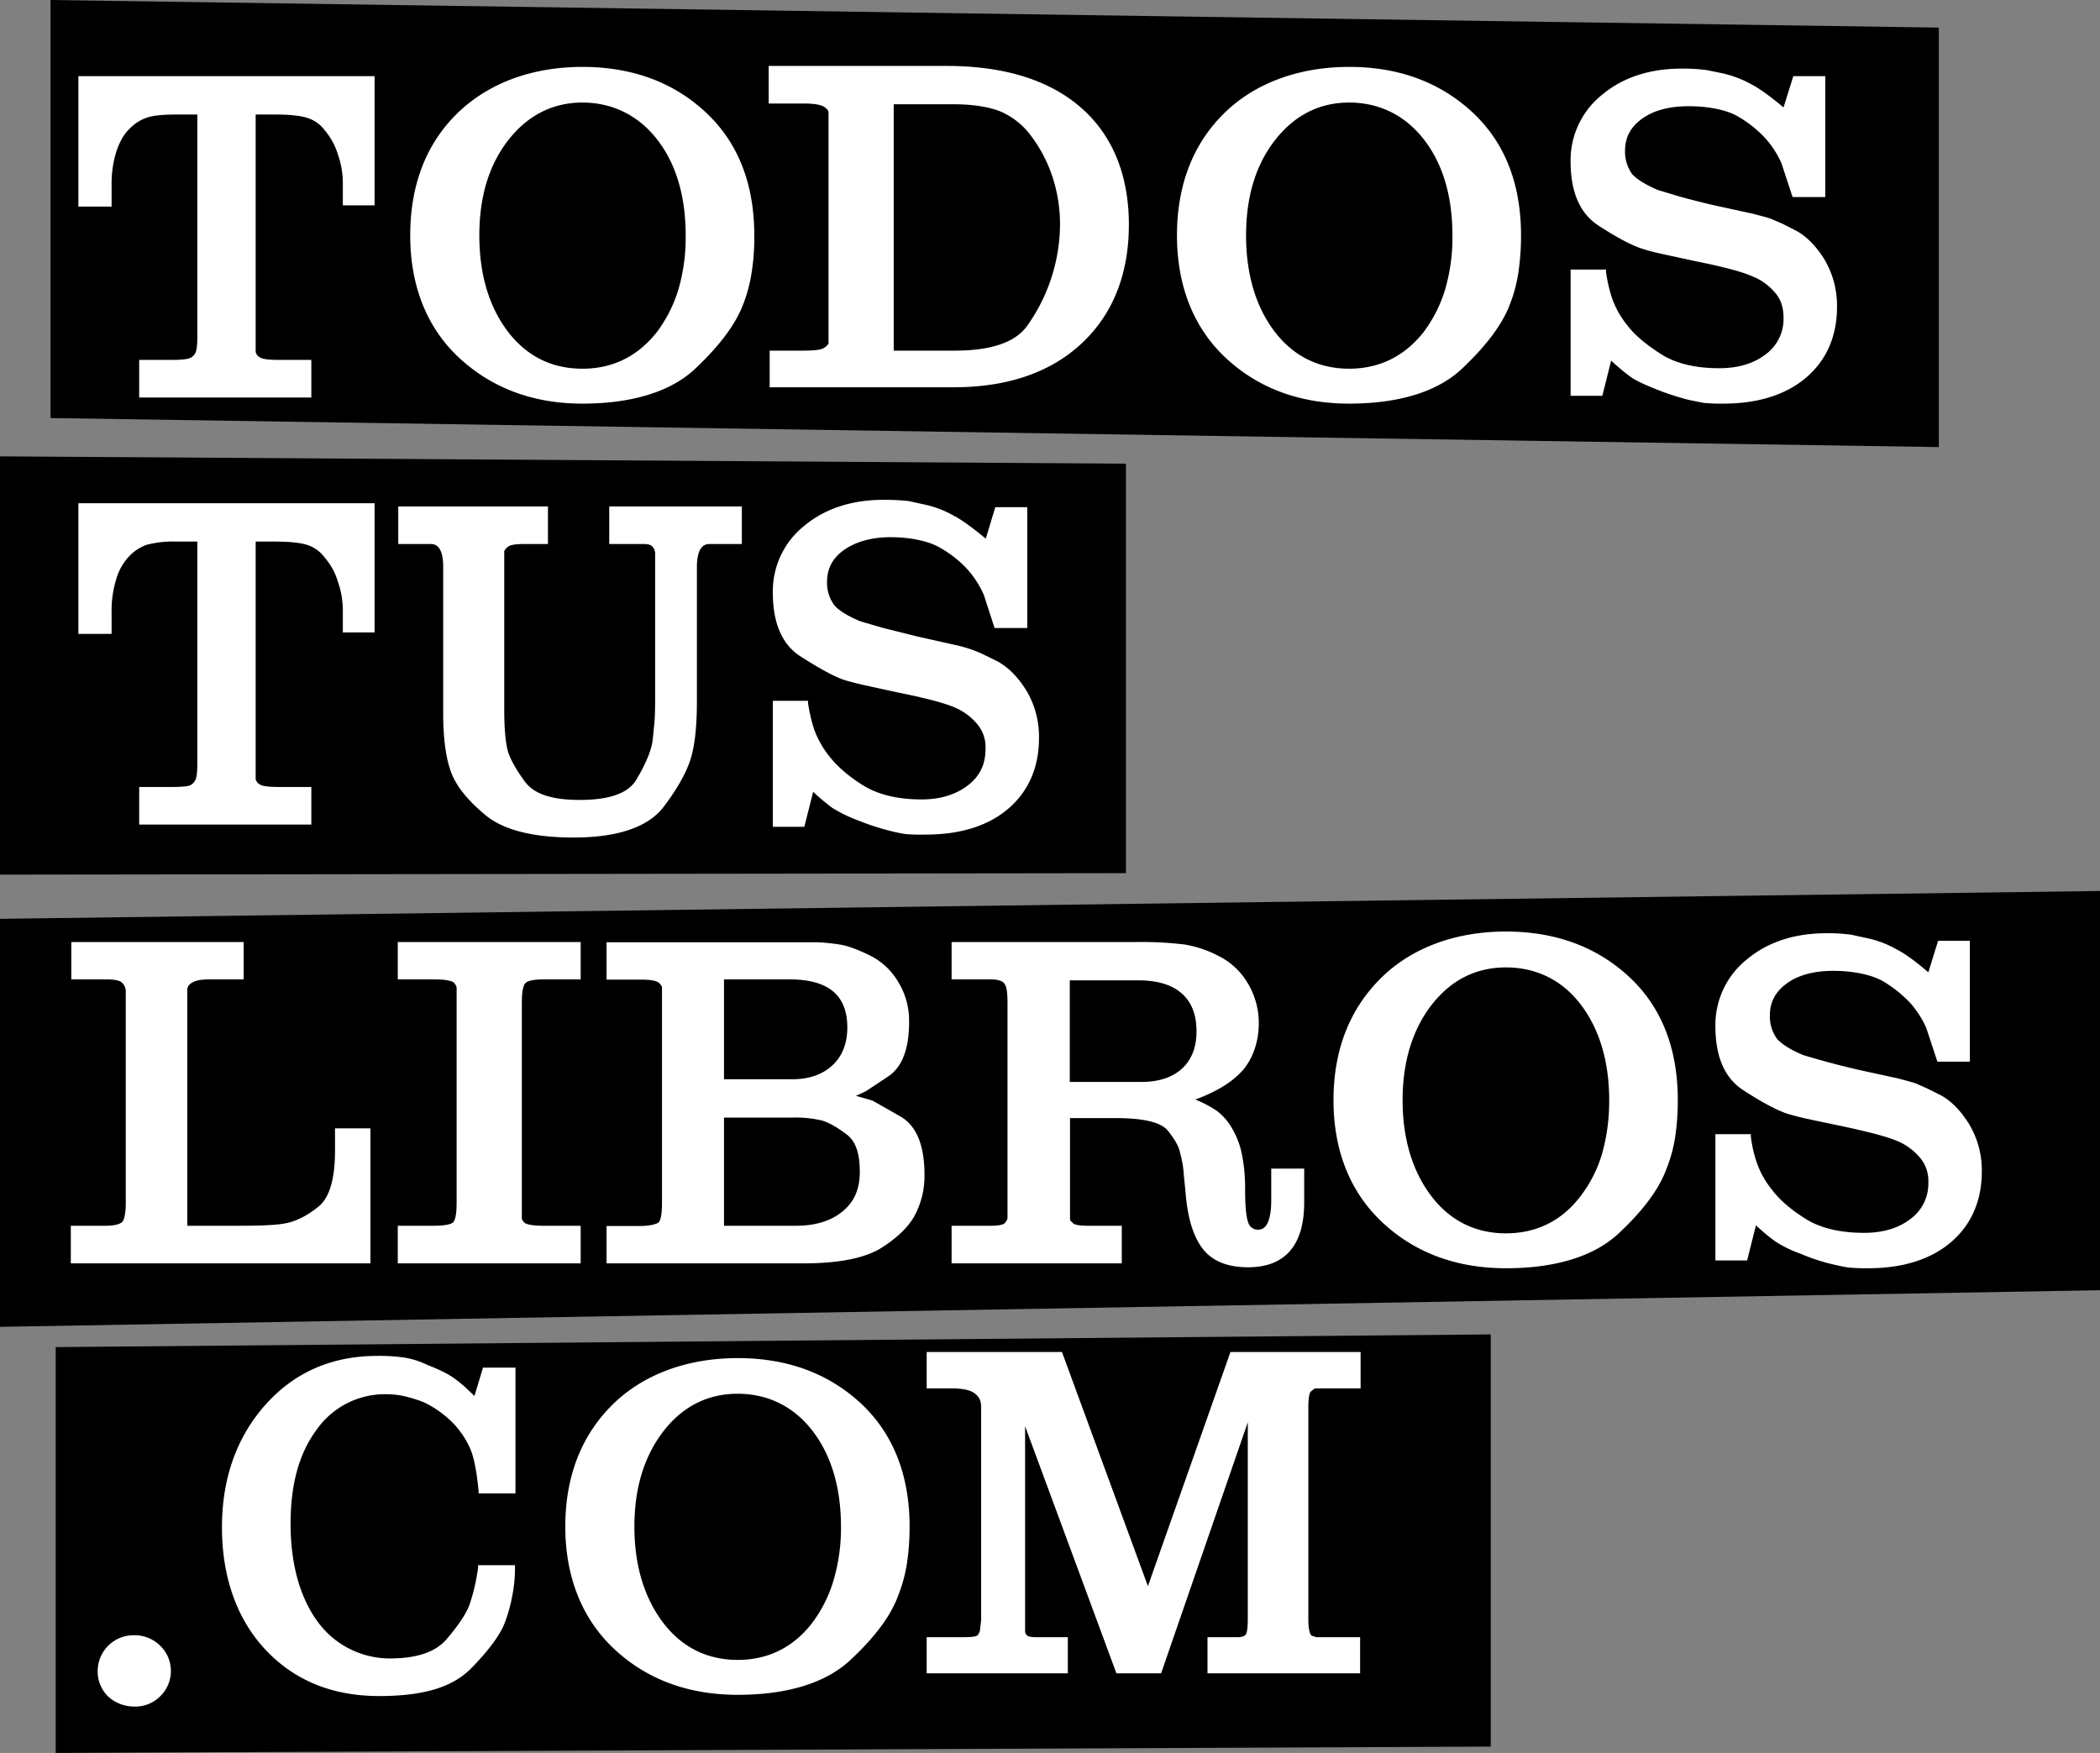
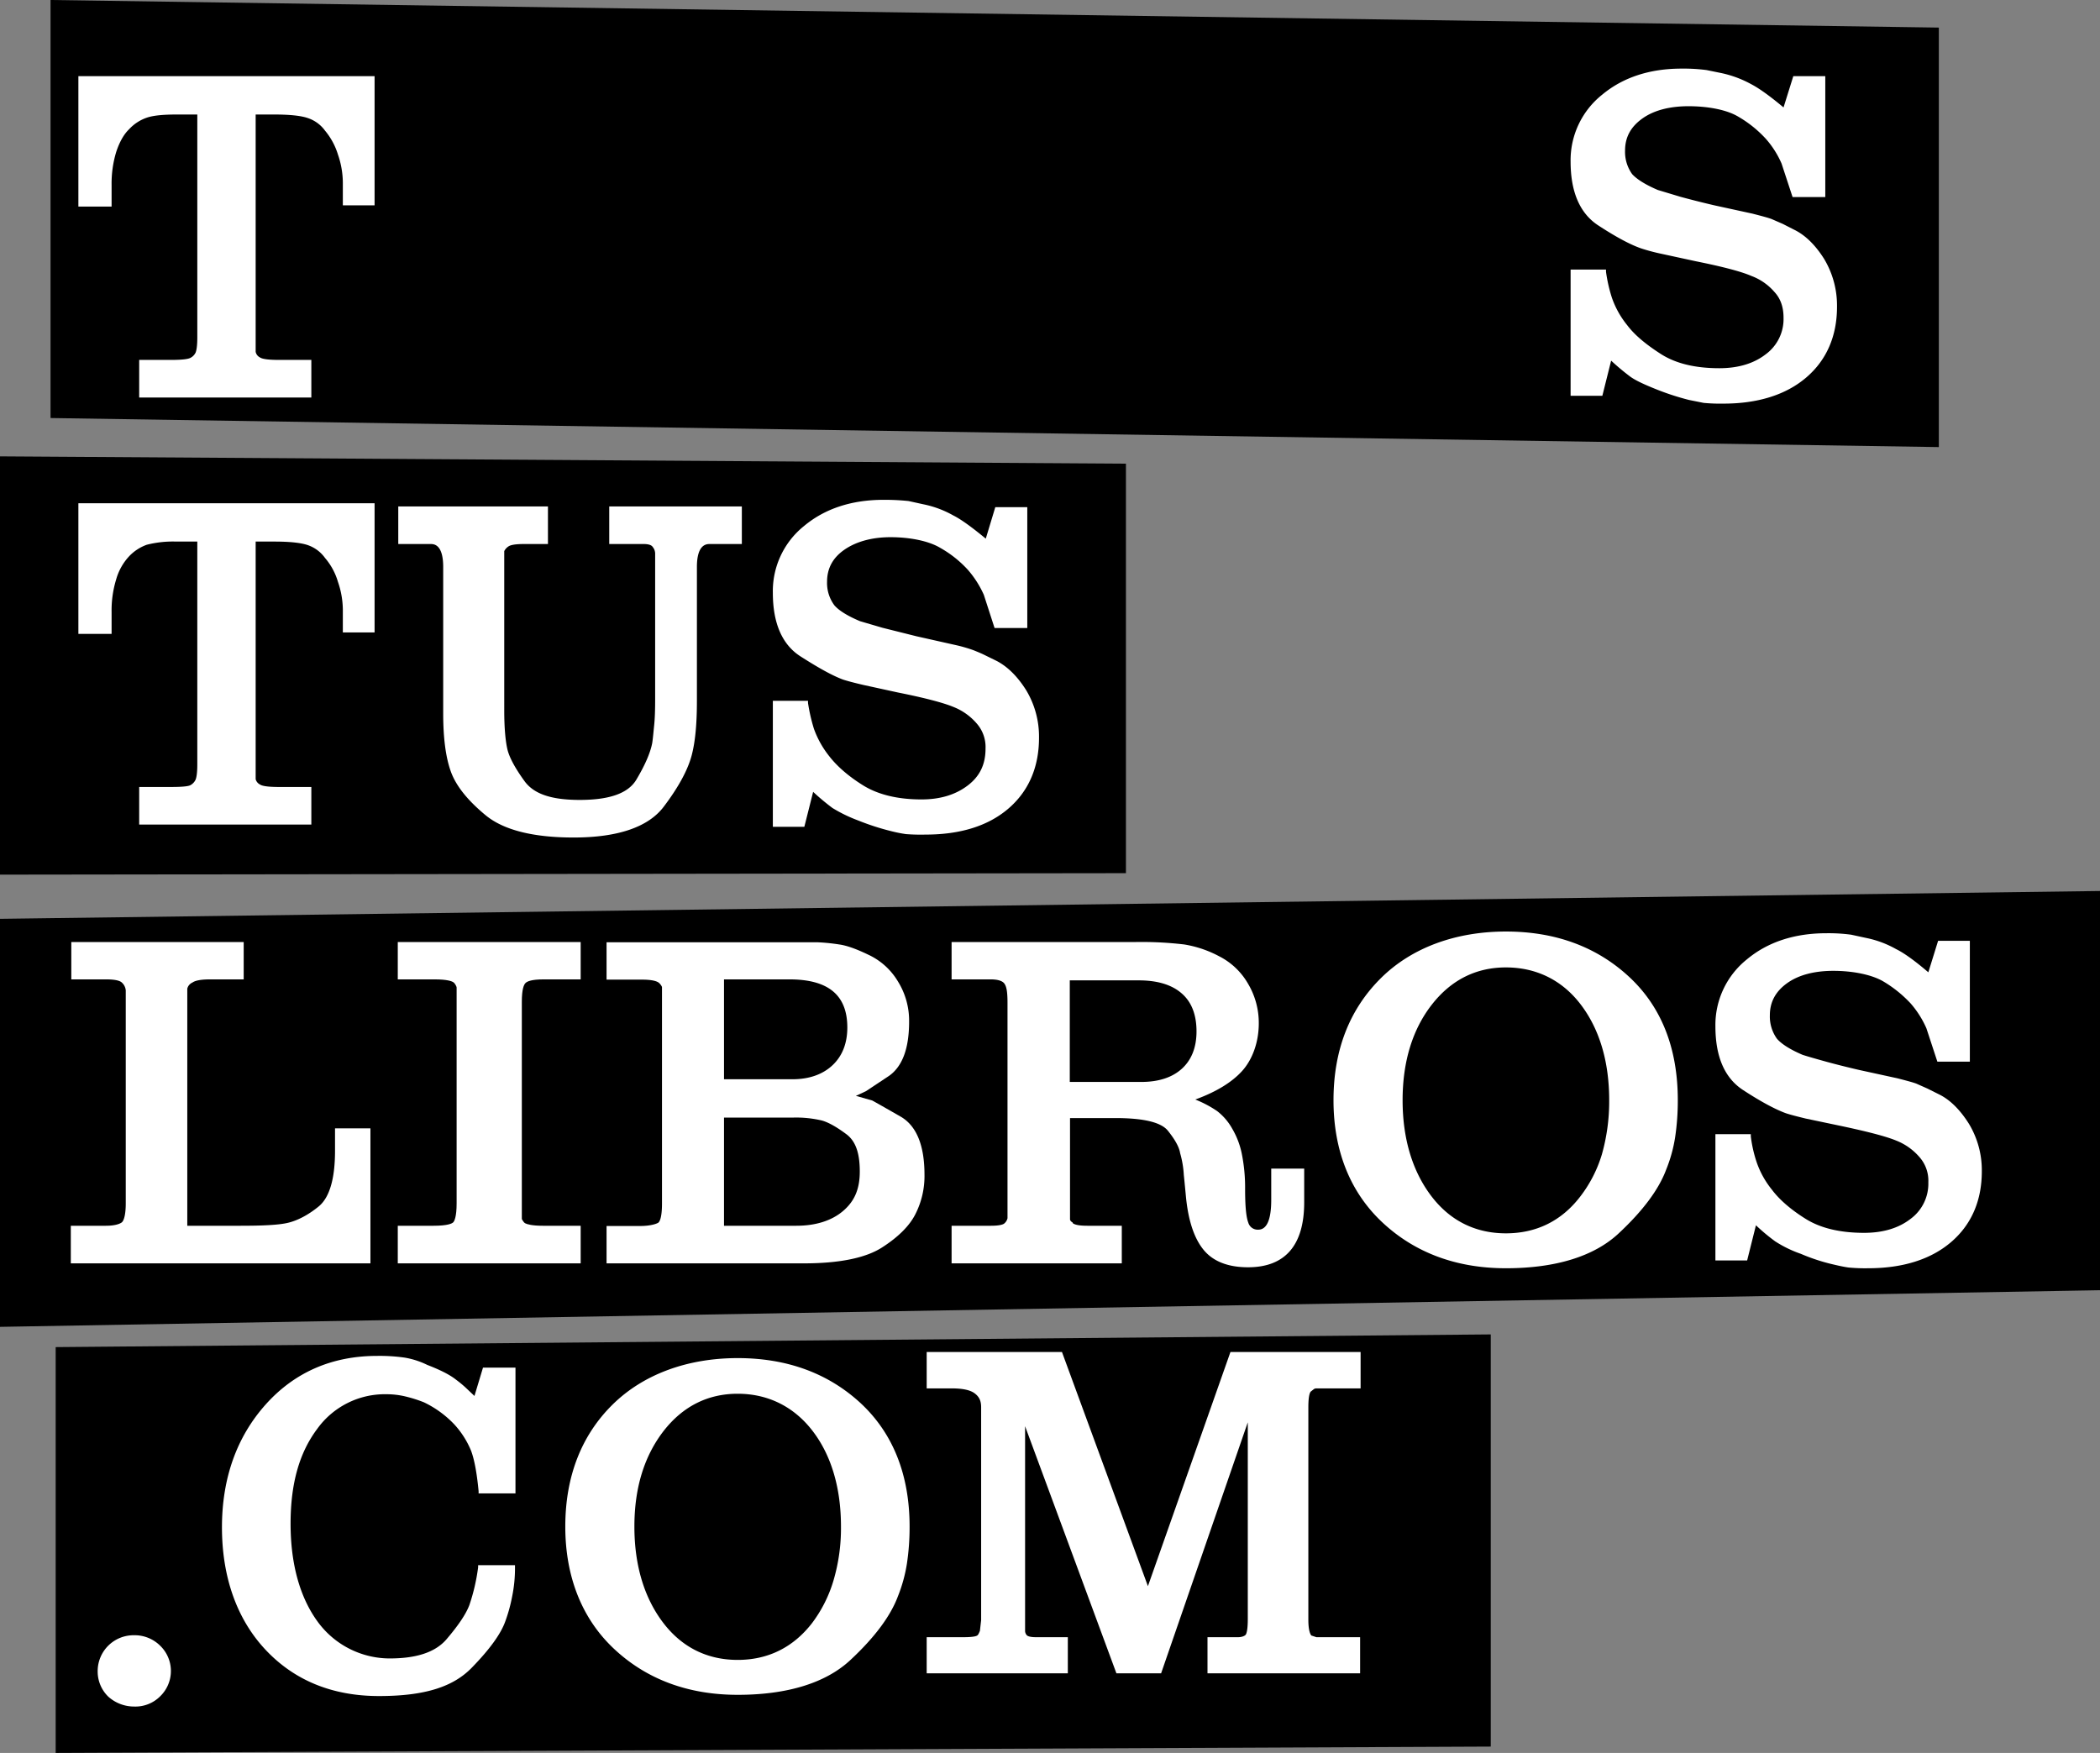
<svg xmlns="http://www.w3.org/2000/svg" id="ae943d09-23bd-4c6e-b0f9-517d1b347a11" data-name="logo" viewBox="0 0 860 717.9">
  <rect x="0" y="0" width="860" height="717.9" fill="#808080" stroke="none" />
  <defs>
    <style>.a6338be1-c1ff-4ec0-95c2-b020bf20df57{fill:#fff;}</style>
  </defs>
  <title>todos-tus-libros-logo-positivo</title>
  <polygon points="20.7 0 20.7 171.2 794 183.1 794 11.3 20.7 0" />
  <polygon points="0 186.9 0 358.2 461.1 357.6 461.1 189.9 0 186.9" />
  <path class="a6338be1-c1ff-4ec0-95c2-b020bf20df57" d="M102.1,94.8v53.4h13.6v-8.9a44.5,44.5,0,0,1,1.9-13.5c1.3-3.9,3-7.1,5.3-9.3a17.6,17.6,0,0,1,7.2-4.7c2.6-.9,6.6-1.3,12.1-1.3h8.6v91.3c0,3.8-.4,5.5-.7,6.2a4.7,4.7,0,0,1-2.2,2.2c-.6.3-2.3.8-7.8.8H127v15.4h70.5V211H184.2c-5,0-7-.5-7.7-1a3.3,3.3,0,0,1-1.8-2.3V110.5h7.7q9.6,0,13.8,1.5a14.2,14.2,0,0,1,6.9,5.1,28,28,0,0,1,5.3,9.8,35.9,35.9,0,0,1,2,11.3v9.5h13V94.8Z" transform="translate(-70 -63.6)" />
  <polygon points="0 376.3 0 543.4 860 528.4 860 364.9 0 376.3" />
  <polygon points="22.8 551.7 22.8 717.9 610.5 715.3 610.5 546.5 22.8 551.7" />
-   <path class="a6338be1-c1ff-4ec0-95c2-b020bf20df57" d="M358.9,109.5C345.7,97.2,328.7,91,308.5,91s-38.3,6.4-51.2,19S238,139.5,238,160s6.7,37.8,20.1,50.2,30.3,18.7,50.4,18.7,36.1-4.8,46.1-14.2,16.5-18.1,19.6-26.1a60.8,60.8,0,0,0,3.6-13.3,90.2,90.2,0,0,0,1.1-15.3C378.9,138.8,372.2,121.8,358.9,109.5Zm-80.6,11.3c7.9-10,18.1-15.2,30.2-15.2s22.8,5.1,30.6,15.1S350.8,144,350.8,160a75.5,75.5,0,0,1-3,22.2,55.9,55.9,0,0,1-8.8,17.4c-7.8,9.9-18,15-30.5,15s-22.8-5.1-30.5-15.2S266.3,176,266.3,160,270.3,131,278.3,120.8Z" transform="translate(-70 -63.6)" />
-   <path class="a6338be1-c1ff-4ec0-95c2-b020bf20df57" d="M512.6,107.6c-13-11.3-31.5-17-55-17H384.8V106h14.5c5,0,7.1.7,8.1,1.3s1.9,1.6,1.9,2.2v94.8a5,5,0,0,1-2.1,1.9c-.8.5-2.8,1-8.2,1H385.2v15h75.4c21.9,0,39.5-6,52.3-17.9s19.4-28.4,19.4-48.7S525.6,118.9,512.6,107.6Zm-8.5,48a72.2,72.2,0,0,1-13.5,41.5c-4.8,6.7-14.7,10.1-29.6,10.1H436V106.3h24.4c7.9,0,14.3,1,19.2,2.9a30.5,30.5,0,0,1,12.6,10A57.1,57.1,0,0,1,501,136,61.8,61.8,0,0,1,504.1,155.6Z" transform="translate(-70 -63.6)" />
-   <path class="a6338be1-c1ff-4ec0-95c2-b020bf20df57" d="M672.9,109.5C659.6,97.2,642.7,91,622.5,91s-38.4,6.4-51.2,19S552,139.5,552,160s6.7,37.8,20,50.2,30.3,18.7,50.5,18.7,36.1-4.8,46.1-14.2,16.5-18.1,19.6-26.1a60.8,60.8,0,0,0,3.6-13.3,101.8,101.8,0,0,0,1.1-15.3C692.9,138.8,686.2,121.8,672.9,109.5Zm-80.6,11.3c7.9-10,18-15.2,30.2-15.2s22.8,5.1,30.6,15.1S664.8,144,664.8,160a75.5,75.5,0,0,1-3,22.2,55.9,55.9,0,0,1-8.8,17.4c-7.8,9.9-18.1,15-30.5,15s-22.8-5.1-30.5-15.2S580.3,176,580.3,160,584.3,131,592.3,120.8Z" transform="translate(-70 -63.6)" />
  <path class="a6338be1-c1ff-4ec0-95c2-b020bf20df57" d="M817,169.6c-3.6-5.7-7.7-9.7-12.2-11.9l-4.7-2.4-4.6-2c-1.3-.5-3.9-1.2-7.8-2.2l-15.6-3.4c-5.6-1.3-10.2-2.5-13.9-3.5l-9.3-2.8c-4.9-2.1-8.5-4.3-10.5-6.5a15.6,15.6,0,0,1-2.9-9.6c0-5.5,2.3-9.7,7-13.1s11.2-5.1,19-5.1,15.6,1.4,20.4,4.3a47.6,47.6,0,0,1,11.3,9.1,38.3,38.3,0,0,1,6.4,10.1l4.5,13.7h13.4V94.8H804.4l-4,12.8c-5.6-4.7-10.1-7.9-13.2-9.5a44.7,44.7,0,0,0-12.4-4.6l-5.9-1.2a72.2,72.2,0,0,0-10.3-.6c-13,0-24,3.6-32.5,10.7a34.3,34.3,0,0,0-12.9,27.4c0,12.4,3.8,21.2,11.3,26.1s13.2,7.9,17.5,9.4a78.1,78.1,0,0,0,8.2,2.2l14.3,3.1c10.9,2.2,18.6,4.2,22.7,6a23.1,23.1,0,0,1,9.5,6.6c2.5,2.7,3.7,6.2,3.7,10.5a17.9,17.9,0,0,1-7.3,15c-4.9,3.8-11.3,5.7-19,5.7-9.8,0-17.8-1.9-23.9-5.8s-10.8-7.8-13.8-11.8a37.1,37.1,0,0,1-6.3-11.3,61.7,61.7,0,0,1-2.4-10.6V174H713.2v51.7h13l3.6-14.4a96.4,96.4,0,0,0,7.9,6.6c2.1,1.5,5.5,3.1,10.5,5.1a105.1,105.1,0,0,0,13.5,4.4l6,1.2a72.2,72.2,0,0,0,8.1.3c14.1,0,25.6-3.6,33.9-10.7s12.6-16.9,12.6-29A37.1,37.1,0,0,0,817,169.6Z" transform="translate(-70 -63.6)" />
  <path class="a6338be1-c1ff-4ec0-95c2-b020bf20df57" d="M737.1,463.6c-13.3-12.3-30.2-18.5-50.4-18.5s-38.4,6.4-51.2,19.1-19.4,29.4-19.4,50,6.8,37.7,20.1,50.1S666.5,583,686.7,583s36-4.8,46.1-14.2,16.5-18.1,19.5-26.1a59.5,59.5,0,0,0,3.7-13.3,101.4,101.4,0,0,0,1.1-15.2C757.1,492.9,750.4,475.9,737.1,463.6ZM656.4,475c7.9-10.1,18.1-15.2,30.3-15.2s22.8,5,30.5,15S729,498.1,729,514.2a79.5,79.5,0,0,1-3,22.2,53.5,53.5,0,0,1-8.9,17.3c-7.7,10-18,15-30.4,15s-22.8-5.1-30.5-15.2-11.8-23.4-11.8-39.3S648.5,485.1,656.4,475Z" transform="translate(-70 -63.6)" />
  <path class="a6338be1-c1ff-4ec0-95c2-b020bf20df57" d="M876.3,523.8c-3.6-5.7-7.7-9.8-12.2-12l-4.8-2.4-4.5-2c-1.3-.5-3.9-1.2-7.8-2.2l-15.6-3.4c-5.6-1.3-10.3-2.5-13.9-3.5s-6.8-1.9-9.3-2.7c-4.9-2.1-8.5-4.3-10.5-6.6a15.6,15.6,0,0,1-2.9-9.6c0-5.4,2.3-9.7,7-13.1s11.2-5.1,19-5.1,15.6,1.5,20.4,4.3a50.2,50.2,0,0,1,11.3,9.1,40,40,0,0,1,6.4,10.1l4.5,13.7h13.3V448.9h-13l-4,12.9c-5.6-4.8-10.1-8-13.2-9.5a41.7,41.7,0,0,0-12.4-4.6l-6-1.3a69.7,69.7,0,0,0-10.2-.6c-13,0-24,3.6-32.5,10.7a34.4,34.4,0,0,0-12.9,27.4c0,12.5,3.8,21.2,11.3,26.1s13.2,7.9,17.5,9.5c1.8.6,4.5,1.3,8.2,2.2l14.3,3c10.9,2.3,18.6,4.3,22.7,6a24.3,24.3,0,0,1,9.5,6.7,14.6,14.6,0,0,1,3.7,10.4,17.9,17.9,0,0,1-7.3,15c-4.9,3.8-11.3,5.7-19,5.7-9.8,0-17.8-1.9-23.9-5.7s-10.8-7.9-13.8-11.9a37.1,37.1,0,0,1-6.3-11.3A53.6,53.6,0,0,1,787,529v-.9H772.5v51.7h13l3.6-14.4A79.2,79.2,0,0,0,797,572a48.6,48.6,0,0,0,10.5,5.1,78.1,78.1,0,0,0,13.5,4.4q3.8.9,6,1.2a72.2,72.2,0,0,0,8.1.3c14.1,0,25.6-3.6,33.9-10.7s12.6-16.9,12.6-29A36.8,36.8,0,0,0,876.3,523.8Z" transform="translate(-70 -63.6)" />
  <path class="a6338be1-c1ff-4ec0-95c2-b020bf20df57" d="M490.2,346.2c-3.6-5.7-7.7-9.7-12.2-12l-4.7-2.3c-1.8-.9-3.4-1.5-4.6-2a61,61,0,0,0-7.7-2.2l-15.6-3.5-14-3.5-9.2-2.7c-5-2.1-8.6-4.3-10.5-6.5a15.3,15.3,0,0,1-3-9.6c0-5.5,2.3-9.8,7-13.1s11.2-5.2,19-5.2,15.6,1.5,20.4,4.4a45.5,45.5,0,0,1,11.3,9,41,41,0,0,1,6.5,10.2l4.4,13.6h13.4V271.3H477.6l-3.9,12.9c-5.7-4.7-10.1-7.9-13.3-9.5a41.7,41.7,0,0,0-12.4-4.6l-5.9-1.3a92.8,92.8,0,0,0-10.3-.5c-13,0-24,3.6-32.5,10.7a34.2,34.2,0,0,0-12.8,27.4c0,12.4,3.8,21.2,11.3,26s13.1,7.9,17.4,9.5c1.8.6,4.5,1.3,8.3,2.2l14.2,3.1c11,2.2,18.6,4.2,22.7,5.9a24.3,24.3,0,0,1,9.5,6.7,14.6,14.6,0,0,1,3.7,10.4c0,6.4-2.3,11.3-7.3,15.1S455,391,447.4,391c-9.9,0-17.9-2-24-5.8s-10.7-7.9-13.8-11.9a39.2,39.2,0,0,1-6.3-11.3,71.6,71.6,0,0,1-2.4-10.5v-.9H386.5v51.6h12.9l3.6-14.3a96.4,96.4,0,0,0,7.9,6.6,60.5,60.5,0,0,0,10.5,5.1A101.3,101.3,0,0,0,435,404a57.1,57.1,0,0,0,6,1.2,79.1,79.1,0,0,0,8,.2c14.2,0,25.6-3.5,33.9-10.6s12.6-16.9,12.6-29.1A36.8,36.8,0,0,0,490.2,346.2Z" transform="translate(-70 -63.6)" />
  <path class="a6338be1-c1ff-4ec0-95c2-b020bf20df57" d="M102.1,323.2h13.6v-9a43.4,43.4,0,0,1,1.9-13.4,23,23,0,0,1,5.3-9.4,18.7,18.7,0,0,1,7.2-4.7,43.6,43.6,0,0,1,12.1-1.3h8.6v91.3c0,3.8-.4,5.5-.7,6.2a4.9,4.9,0,0,1-2.2,2.3c-.6.3-2.3.7-7.8.7H127v15.4h70.5V385.9H184.2c-5,0-7-.5-7.7-1a3.4,3.4,0,0,1-1.8-2.2V285.4h7.7q9.6,0,13.8,1.5a14.5,14.5,0,0,1,6.9,5.2,26.3,26.3,0,0,1,5.3,9.8,35.8,35.8,0,0,1,2,11.2v9.5h13V269.7H102.1Z" transform="translate(-70 -63.6)" />
  <path class="a6338be1-c1ff-4ec0-95c2-b020bf20df57" d="M319.5,271v15.4h14.1c1.3,0,3.1.2,3.7,1.2a4.3,4.3,0,0,1,1,2.7V350c0,4.1-.1,7.7-.4,10.6s-.5,5.4-.8,7.3c-.8,4.2-3.1,9.3-6.5,15s-11.2,8.3-23.2,8.3-18.9-2.6-22.6-7.7-6.2-9.6-7-13-1.3-8.8-1.3-15.9V289.3a5,5,0,0,1,1.7-1.9c.7-.5,2.3-1,6.4-1h9.8V271H233.1v15.4h13.2c1.3,0,5.2,0,5.2,9.4v60c0,9.9,1,17.8,3.1,23.7s6.9,11.9,14.3,18,19.6,9.1,36,9.1c18.2,0,30.6-4.3,36.9-12.6s10-15.4,11.5-21.2,2.1-13.2,2.1-22.2V295.8c0-9.4,4-9.4,5.3-9.4h13.1V271Z" transform="translate(-70 -63.6)" />
  <path class="a6338be1-c1ff-4ec0-95c2-b020bf20df57" d="M207.2,525.7v9.2c0,11.6-2.3,19.2-6.7,22.8s-8.8,5.8-12.6,6.7-10.3,1.2-19.4,1.2H146.7V468.5a3.7,3.7,0,0,1,2.1-2.5c.8-.6,2.7-1.3,7.2-1.3h13.8V449.4H99.2v15.3h14.3c4.2,0,5.8.7,6.4,1.3a4.9,4.9,0,0,1,1.6,3.2v87.2c0,5.4-1,7.2-1.5,7.7s-2.4,1.5-6.6,1.5H99V581H221.7V525.7Z" transform="translate(-70 -63.6)" />
  <path class="a6338be1-c1ff-4ec0-95c2-b020bf20df57" d="M285.2,466.2c.7-.7,2.5-1.5,7.4-1.5h15.2V449.4H232.9v15.3H248c5,0,7,.7,7.7,1.2s1.3,1.8,1.3,2.1v88.4c0,5.5-.9,7.3-1.4,7.8s-2.3,1.4-8.1,1.4H232.9V581h74.9V565.6H292.3c-4.4,0-6.4-.6-7.2-1s-1.4-1.9-1.4-1.7v-89C283.7,468.8,284.5,466.9,285.2,466.2Z" transform="translate(-70 -63.6)" />
  <path class="a6338be1-c1ff-4ec0-95c2-b020bf20df57" d="M439,521l-7.7-4.4-4.1-2.3-6.7-1.9,4.1-1.9,9.5-6.3c5.5-3.9,8.2-11.3,8.2-22.2a30.4,30.4,0,0,0-4.6-16.5,27.7,27.7,0,0,0-12.3-11c-5-2.4-8.8-3.7-11.7-4.1a81.2,81.2,0,0,0-8.9-.9H318.4v15.3h14.5c4.4,0,6.1.7,6.8,1.2s1.4,1.6,1.4,1.9v88.6c0,6.2-1.1,7.6-1.6,7.9s-2.8,1.3-7.4,1.3H318.4V581h80.8c14.5,0,25.3-2.2,32-6.5s11.3-8.9,13.7-13.7a34.4,34.4,0,0,0,3.7-16.1C448.6,532.8,445.4,524.8,439,521Zm-44.5-15.4h-28V464.7h26.8c16,0,23.7,6.5,23.7,19.7,0,6.4-2,11.6-6,15.4S401.4,505.6,394.5,505.6Zm-28,15.7h28.3a45.9,45.9,0,0,1,11.8,1.2c2.8.8,6.1,2.7,10,5.6s5.5,7.9,5.5,15.3-2.3,12.3-6.9,16.2-11.1,6-19.1,6H366.5Z" transform="translate(-70 -63.6)" />
  <path class="a6338be1-c1ff-4ec0-95c2-b020bf20df57" d="M590.6,542.2V555c0,8.1-1.8,12.2-5.3,12.2a4,4,0,0,1-4.1-2.9c-.9-2.3-1.3-6.9-1.3-13.8a70.2,70.2,0,0,0-1.4-14.6,33.3,33.3,0,0,0-3.9-10.1,23.5,23.5,0,0,0-6.2-7.2,46.3,46.3,0,0,0-8.9-4.7c8.5-3.1,14.9-7,19.1-11.6s6.9-11.7,6.9-19.6a31.4,31.4,0,0,0-4.5-16.4,28.5,28.5,0,0,0-11.8-11.1,45.9,45.9,0,0,0-14.2-4.8,148.6,148.6,0,0,0-20-1H459.7v15.3h16c2.9,0,4.8.6,5.6,1.7s1.3,2.9,1.3,7.9v88.2a3.9,3.9,0,0,1-1.5,2.3c-.5.3-1.8.8-5.3.8H459.7V581h69.7V565.6H515.3c-4.3,0-5.6-.7-6-1.1v-.2c-.7-.4-1.1-.9-1.1-1.3V521.5h18.6c11.5,0,18.7,1.7,21.5,5.2s4.6,6.6,5,9.2a40.2,40.2,0,0,1,1.5,8.9c.1.9.4,3.9.9,9.2,1,9.9,3.5,17.1,7.4,21.7s10,6.9,18,6.9c15.2,0,23-9,23-26.6V542.2ZM560,486c0,6.5-2,11.6-5.9,15.2s-9.5,5.5-16.7,5.5H508.1V465.1h28.2q11.6,0,17.7,5.4C558,474,560,479.2,560,486Z" transform="translate(-70 -63.6)" />
  <path class="a6338be1-c1ff-4ec0-95c2-b020bf20df57" d="M135.5,737.5a14.8,14.8,0,0,0-10.6-4.2A14.7,14.7,0,0,0,110,748.1a14.3,14.3,0,0,0,4.4,10.4,15.8,15.8,0,0,0,10.5,4,14.3,14.3,0,0,0,10.8-4.3,14.4,14.4,0,0,0-.2-20.7Z" transform="translate(-70 -63.6)" />
  <path class="a6338be1-c1ff-4ec0-95c2-b020bf20df57" d="M228.3,634.6a33.1,33.1,0,0,1,7.7.9,55.6,55.6,0,0,1,7.6,2.4,42.2,42.2,0,0,1,12.4,9,36.3,36.3,0,0,1,6.9,10.8c1.4,3.7,2.4,9.3,3.1,16.6v.9h15.1V623.7H267.8l-3.5,11.6-3.7-3.5a46.4,46.4,0,0,0-3.9-3.2c-2.5-2-6.5-4-11.7-6a33.6,33.6,0,0,0-9.3-3,72.5,72.5,0,0,0-11.3-.7c-18.4,0-33.8,6.7-45.6,19.9s-17.9,30.1-17.9,50.3,6,37.5,17.8,50.1,27.4,19,46.5,19,30.5-3.9,38-11.6,11.9-13.9,13.7-18.9a64,64,0,0,0,2.8-10.1,57.4,57.4,0,0,0,1.2-12v-1H265.8v.9a79.6,79.6,0,0,1-3.6,15.5c-1.5,3.9-4.7,8.5-9.3,13.9s-12.4,7.9-23.3,7.9-22.1-5-29.4-14.9-11.2-23.6-11.2-40.3,3.7-29.2,10.9-38.8A34.1,34.1,0,0,1,228.3,634.6Z" transform="translate(-70 -63.6)" />
  <path class="a6338be1-c1ff-4ec0-95c2-b020bf20df57" d="M422.5,638.3c-13.3-12.3-30.2-18.5-50.4-18.5s-38.4,6.4-51.2,19-19.4,29.5-19.4,50,6.8,37.8,20.1,50.2,30.3,18.7,50.5,18.7,36-4.8,46.1-14.2,16.5-18.1,19.5-26.1a61.9,61.9,0,0,0,3.7-13.4,100.4,100.4,0,0,0,1.1-15.2C442.5,667.6,435.7,650.6,422.5,638.3Zm-80.7,11.3c7.9-10.1,18.1-15.2,30.3-15.2s22.8,5.1,30.5,15,11.8,23.3,11.8,39.4a75.8,75.8,0,0,1-3.1,22.2,54.9,54.9,0,0,1-8.8,17.4c-7.7,9.9-18,15-30.4,15s-22.8-5.1-30.5-15.2-11.8-23.4-11.8-39.4S333.9,659.8,341.8,649.6Z" transform="translate(-70 -63.6)" />
  <path class="a6338be1-c1ff-4ec0-95c2-b020bf20df57" d="M606.8,633.5l1.4-1.1.6-.2h18.4V617.3H573.9l-33.8,95.9-35.2-95.9H449.5v14.9h10.1c4.4,0,7.6.6,9.5,2s2.7,3.1,2.7,5.7v87.2l-.5,4.4c-.6,1.5-.9,1.8-1.1,1.9s-.8.7-5.7.7h-15v14.8h57.8V734.1H494.3c-2.9,0-3.6-.6-3.8-.8a2.8,2.8,0,0,1-.7-1.6v-84l37.4,101.2h18.3L581,646.1v80.6c0,4.3-.5,5.8-.8,6.3s-1.5,1.1-3.2,1.1H564.5v14.8H627V734.1H609.1l-2.1-.7c-.6-.8-1.2-2.6-1.2-6.5v-87C605.8,634.7,606.6,633.7,606.8,633.5Z" transform="translate(-70 -63.6)" />
</svg>